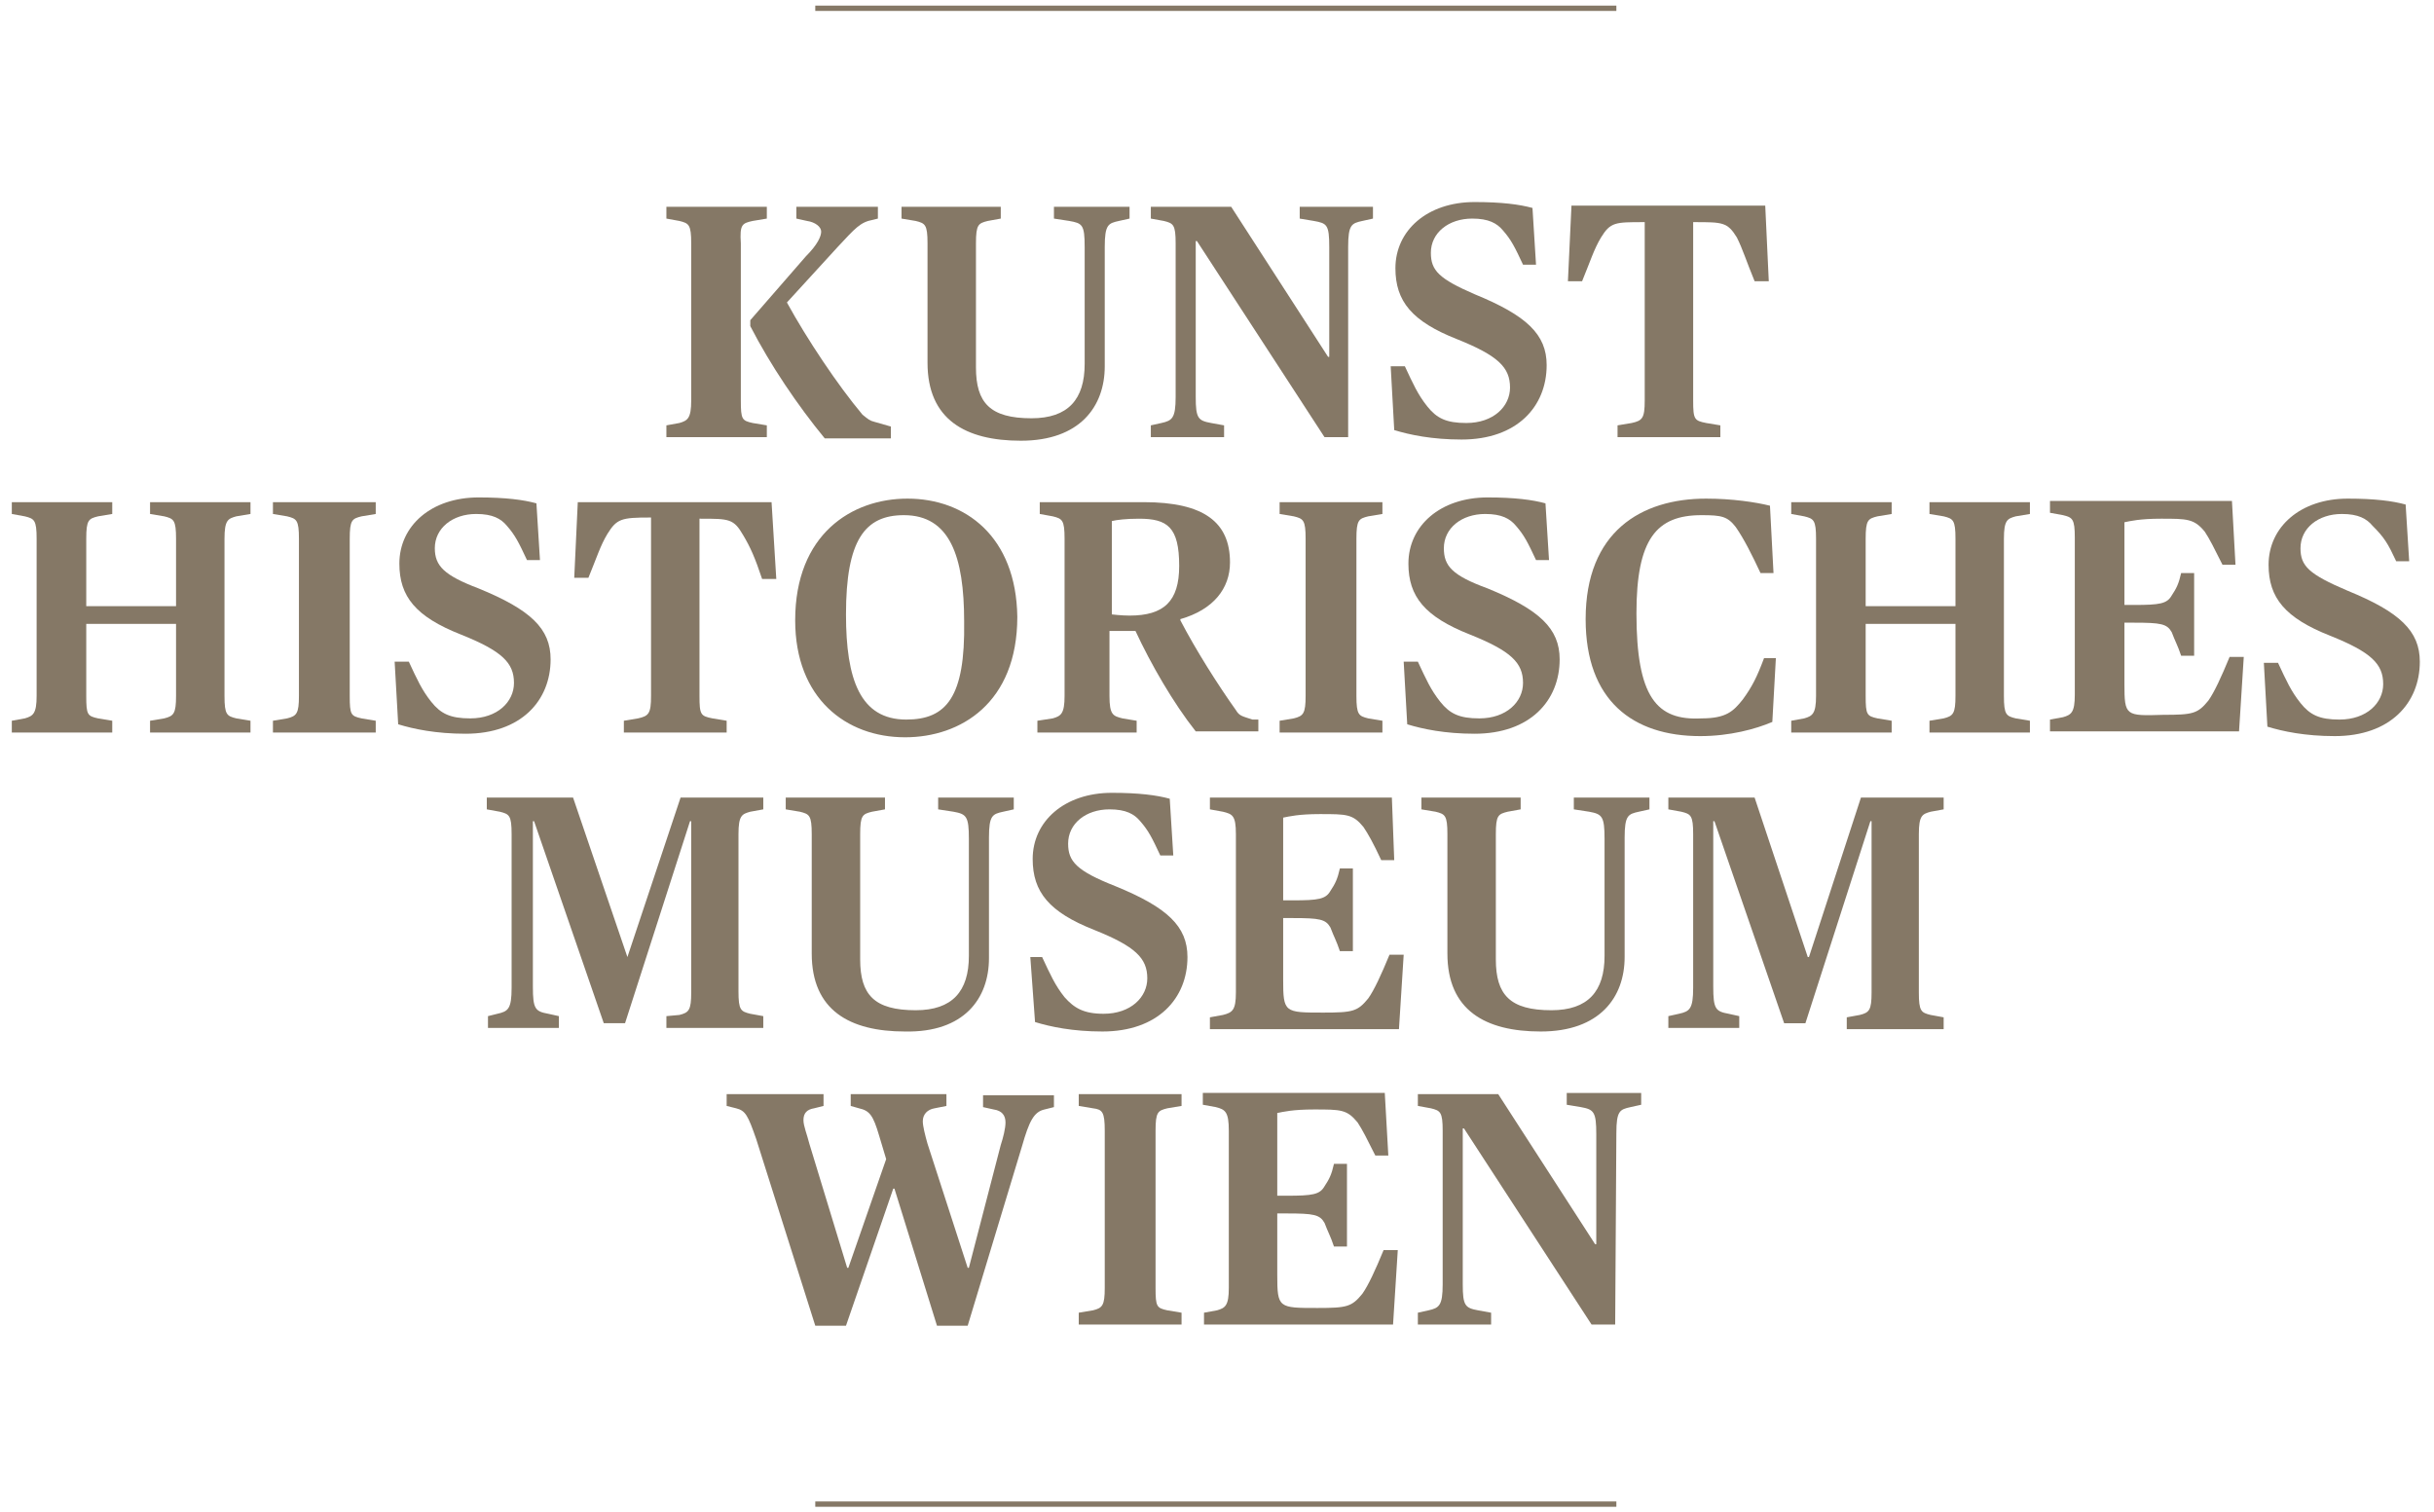
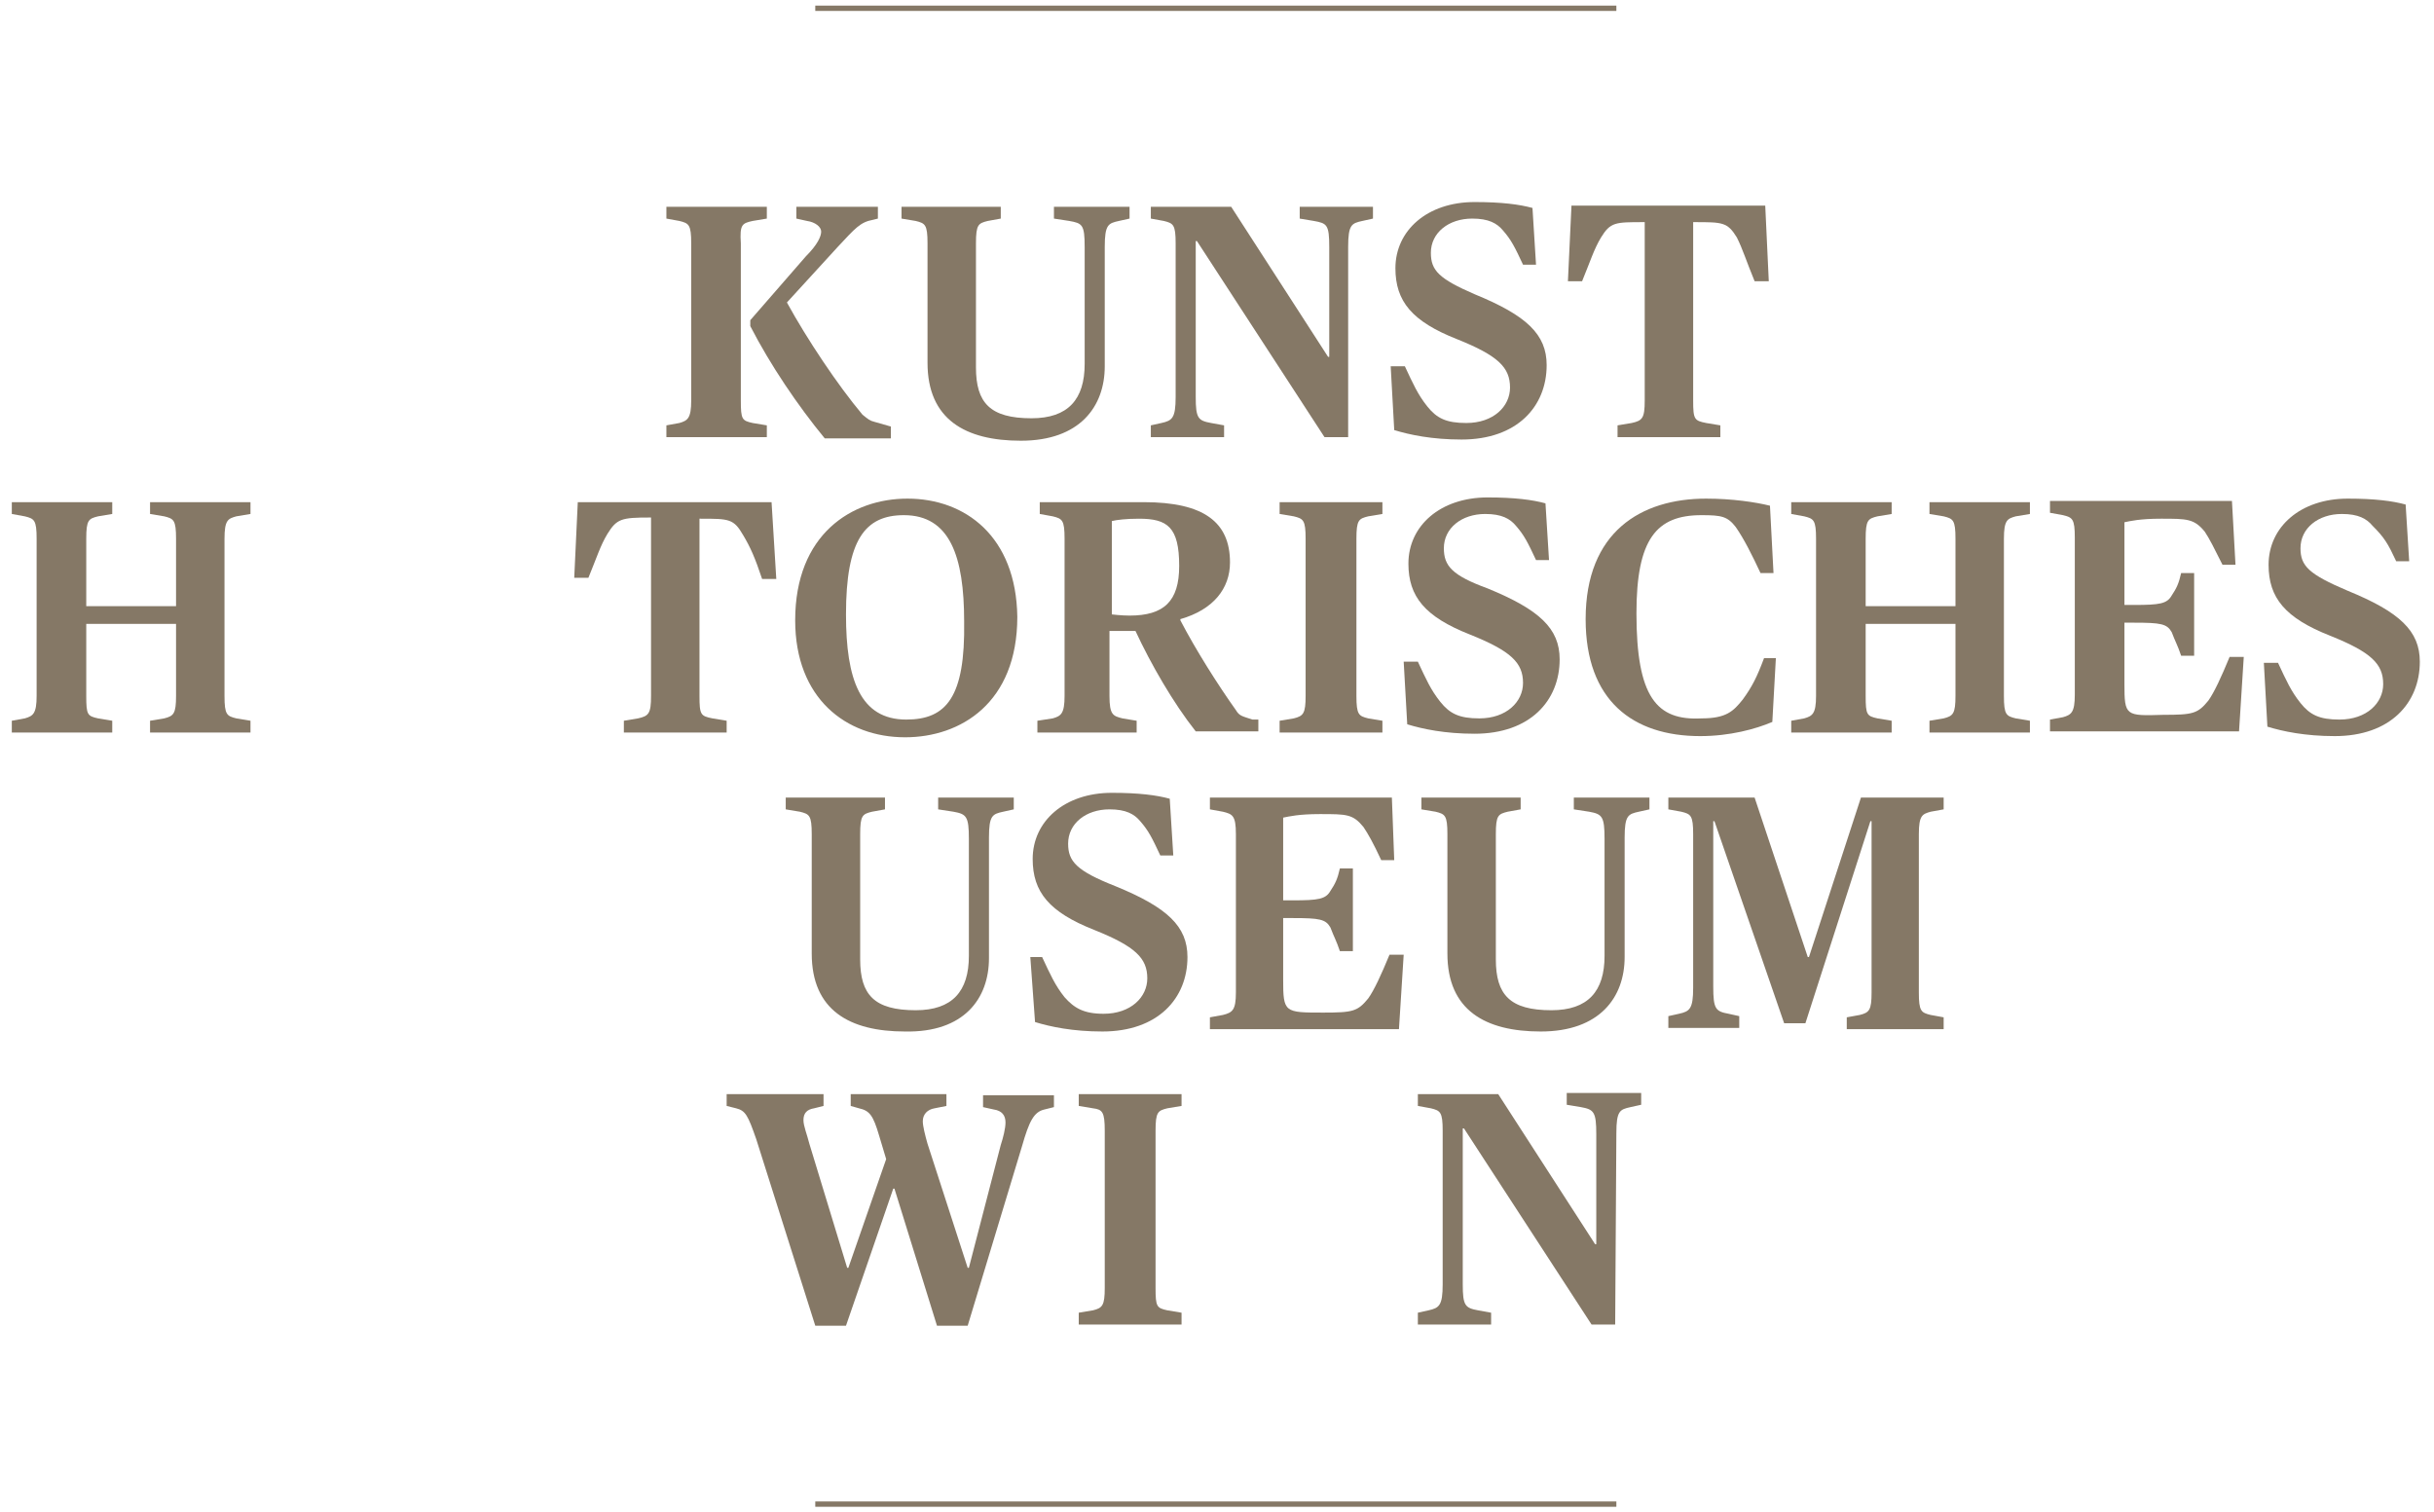
<svg xmlns="http://www.w3.org/2000/svg" width="206" height="128">
  <style type="text/css"> .st0{fill:#857866;} .st1{fill:none;stroke:#857866;stroke-width:0.45;} </style>
  <path class="st0" d="M202.8 47.5h1.1l-.3-4.8c-1.1-.3-2.6-.5-4.9-.5-4 0-6.7 2.4-6.7 5.6 0 2.8 1.4 4.5 5.2 6 3.5 1.4 4.5 2.4 4.5 4.1 0 1.6-1.4 3-3.7 3-1.7 0-2.5-.4-3.3-1.4-.8-1-1.2-1.9-1.9-3.4h-1.2l.3 5.4c1.3.4 3.2.8 5.7.8 4.7 0 7.2-2.8 7.2-6.3 0-2.6-1.7-4.2-6.1-6-3.3-1.4-4-2.1-4-3.6 0-1.7 1.5-2.9 3.5-2.9 1.4 0 2.1.4 2.6 1 1 1 1.3 1.5 2 3z" />
  <path class="st0" d="M179.8 57.9v-5.2h.8c2.3 0 2.8.1 3.2.8.3.8.5 1.1.8 2h1.1v-7h-1.1c-.2.9-.4 1.3-.8 1.9-.4.7-1 .8-3.2.8h-.8v-7c.5-.1 1.3-.3 3.1-.3 2.2 0 2.8 0 3.7 1.1.4.6.8 1.4 1.5 2.8h1.1l-.3-5.4h-15.4v1l1.1.2c.8.2 1 .3 1 1.9v13.3c0 1.5-.3 1.7-1 1.9l-1.1.2v1h16l.4-6.3h-1.2c-.7 1.7-1.3 3-1.8 3.7-.9 1.1-1.3 1.2-3.8 1.2-3.2.1-3.3.1-3.3-2.6z" />
  <path class="st0" d="M163.3 62h8.5v-1l-1.2-.2c-.8-.2-1-.3-1-1.9v-13.3c0-1.6.3-1.7 1-1.9l1.2-.2v-1h-8.5v1l1.2.2c.8.2 1 .3 1 1.9v5.7h-7.6v-5.7c0-1.6.2-1.7 1-1.9l1.2-.2v-1h-8.5v1l1.1.2c.8.2 1 .3 1 1.9v13.3c0 1.5-.3 1.7-1 1.9l-1.1.2v1h8.5v-1l-1.2-.2c-.9-.2-1-.3-1-1.9v-6.1h7.6v6.1c0 1.5-.2 1.7-1 1.9l-1.2.2v1z" />
  <path class="st0" d="M138.5 51.9c0-6.3 1.7-8.3 5.5-8.3 1.7 0 2.2.1 2.9 1 .7 1 1.4 2.4 2.1 3.9h1.1l-.3-5.7c-1.2-.3-3.2-.6-5.4-.6-5.5 0-10.2 2.8-10.2 10.2 0 6.9 4 9.9 9.7 9.9 2.5 0 4.7-.6 6.1-1.2l.3-5.4h-1c-.6 1.6-1 2.4-1.8 3.5-.8 1-1.4 1.6-3.5 1.6-3.8.2-5.5-1.8-5.5-8.9z" />
  <path class="st0" d="M148.5 23.8h1.2l-.3-6.4h-16.4l-.3 6.4h1.2c.7-1.7 1-2.7 1.6-3.7.8-1.3 1.2-1.3 3.6-1.3h.1v15.1c0 1.5-.2 1.7-1.1 1.9l-1.2.2v1h8.7v-1l-1.2-.2c-1-.2-1.1-.3-1.1-1.9v-15.1h.1c2.4 0 2.8 0 3.6 1.3.5 1 .8 2 1.5 3.7z" />
  <path class="st0" d="M69.5 19.6c0 .4-.3 1.1-1.3 2.1l-4.7 5.4v.5c1.7 3.3 4 6.7 6.3 9.5h5.6v-1l-1.4-.4c-.4-.1-.5-.2-1-.6-2.1-2.5-4.7-6.4-6.4-9.5l4.3-4.7c1.5-1.6 1.9-2.1 3-2.3l.4-.1v-1h-6.9v1l.9.2c.7.1 1.2.5 1.2.9z" />
  <path class="st0" d="M63.7 18.7l1.2-.2v-1h-8.5v1l1.1.2c.8.2 1 .3 1 1.9v13.3c0 1.5-.3 1.7-1 1.9l-1.1.2v1h8.5v-1l-1.2-.2c-.9-.2-1-.3-1-1.9v-13.3c-.1-1.6.1-1.7 1-1.9z" />
  <path class="st0" d="M65.3 42.5h-16.4l-.3 6.4h1.2c.7-1.7 1-2.7 1.6-3.7.8-1.3 1.2-1.4 3.6-1.4h.1v15.1c0 1.5-.2 1.7-1.1 1.9l-1.2.2v1h8.7v-1l-1.2-.2c-1-.2-1.1-.3-1.1-1.9v-15h.1c2.4 0 2.8 0 3.6 1.4.6 1 1 1.9 1.6 3.7h1.2l-.4-6.5z" />
-   <path class="st0" d="M53.1 81l-4.6-13.5h-7.3v1l1.1.2c.8.2 1 .3 1 1.9v13c0 1.8-.3 2-1.2 2.2l-.8.2v1h6v-1l-.9-.2c-1.1-.2-1.3-.4-1.3-2.3v-14h.1l5.9 17.1h1.8l5.5-17.1h.1v14.5c0 1.5-.2 1.7-1 1.9l-1.1.1v1h8.2v-1l-1.1-.2c-.8-.2-1-.3-1-1.9v-13.3c0-1.6.3-1.7 1-1.9l1.1-.2v-1h-7l-4.5 13.5z" />
-   <path class="st0" d="M36.8 46.4c0-1.7 1.5-2.9 3.5-2.9 1.4 0 2.1.4 2.6 1 .7.8 1 1.4 1.7 2.9h1.1l-.3-4.8c-1.1-.3-2.6-.5-4.9-.5-4 0-6.7 2.4-6.7 5.6 0 2.8 1.4 4.5 5.2 6 3.5 1.4 4.5 2.4 4.5 4.1 0 1.6-1.4 3-3.7 3-1.7 0-2.5-.4-3.3-1.4-.8-1-1.2-1.9-1.9-3.4h-1.2l.3 5.3c1.3.4 3.2.8 5.7.8 4.7 0 7.2-2.8 7.2-6.3 0-2.6-1.7-4.2-6.1-6-2.9-1.1-3.7-1.9-3.7-3.4z" />
-   <path class="st0" d="M23.1 62h8.7v-1l-1.2-.2c-.9-.2-1-.3-1-1.9v-13.3c0-1.6.2-1.7 1-1.9l1.2-.2v-1h-8.7v1l1.2.2c.8.2 1 .3 1 1.9v13.3c0 1.5-.2 1.7-1 1.9l-1.2.2v1z" />
  <path class="st0" d="M12.7 62h8.5v-1l-1.2-.2c-.8-.2-1-.3-1-1.9v-13.3c0-1.6.3-1.7 1-1.9l1.2-.2v-1h-8.5v1l1.2.2c.8.2 1 .3 1 1.9v5.7h-7.6v-5.7c0-1.6.2-1.7 1-1.9l1.2-.2v-1h-8.5v1l1.1.2c.8.2 1 .3 1 1.9v13.3c0 1.5-.3 1.7-1 1.9l-1.1.2v1h8.5v-1l-1.2-.2c-.9-.2-1-.3-1-1.9v-6.1h7.6v6.1c0 1.5-.2 1.7-1 1.9l-1.2.2v1z" />
  <path class="st0" d="M69.7 92.6h-8.2v1l.8.2c.8.2 1 .6 1.7 2.6l5 15.8h2.6l4-11.6h.1l3.6 11.6h2.6l4.6-15.2c.6-2.1 1-2.9 1.9-3.1l.8-.2v-1h-6v1l.9.2c.7.1 1 .5 1 1.1 0 .5-.2 1.3-.4 1.9l-2.7 10.4h-.1l-3.4-10.5c-.2-.7-.4-1.5-.4-1.9 0-.6.4-1 1-1.1l1-.2v-1h-8.1v1l.7.2c.9.2 1.2.6 1.7 2.3l.6 2-3.2 9.2h-.1l-3.2-10.5c-.2-.8-.5-1.5-.5-2 0-.6.3-.9.9-1l.8-.2v-1z" />
  <path class="st0" d="M136.8 95.9c0-1.9.3-2 1.2-2.2l.9-.2v-1h-6.3v1l1.2.2c1.1.2 1.3.4 1.3 2.3v9.3h-.1l-8.2-12.7h-6.8v1l1.1.2c.8.2 1 .3 1 1.9v13c0 1.8-.3 2-1.2 2.2l-.9.2v1h6.2v-1l-1.1-.2c-1.1-.2-1.3-.4-1.3-2.2v-13.2h.1l10.8 16.6h2l.1-16.2z" />
  <path class="st0" d="M117.8 67.5h-15.4v1l1.1.2c.8.2 1.1.3 1.1 1.9v13.4c0 1.5-.3 1.7-1.1 1.9l-1.1.2v1h16l.4-6.3h-1.2c-.7 1.7-1.3 3-1.8 3.7-.9 1.1-1.3 1.2-3.8 1.2-3.3 0-3.4 0-3.4-2.8v-5.2h.8c2.3 0 2.8.1 3.2.8.3.8.5 1.1.8 2h1.1v-7h-1.1c-.2.9-.4 1.3-.8 1.9-.4.7-1 .8-3.2.8h-.8v-7c.5-.1 1.3-.3 3.1-.3 2.3 0 2.8 0 3.7 1.1.4.6.8 1.3 1.5 2.8h1.1l-.2-5.3z" />
-   <path class="st0" d="M104 95.7v13.3c0 1.5-.3 1.7-1 1.9l-1.1.2v1h16l.4-6.3h-1.2c-.7 1.7-1.3 3-1.8 3.7-.9 1.1-1.3 1.2-3.8 1.2-3.3 0-3.4 0-3.4-2.8v-5.2h.8c2.3 0 2.8.1 3.2.8.3.8.5 1.1.8 2h1.1v-7h-1.1c-.2.9-.4 1.3-.8 1.9-.4.7-1 .8-3.2.8h-.8v-7c.5-.1 1.3-.3 3.1-.3 2.3 0 2.8 0 3.7 1.1.4.6.8 1.4 1.5 2.8h1.1l-.3-5.3h-15.4v1l1.1.2c.8.2 1.1.4 1.1 2z" />
  <path class="st0" d="M106 60.9c-.9-.3-1.1-.3-1.4-.8-1.5-2.1-3.4-5.1-4.7-7.6v-.1c2.8-.8 4.2-2.6 4.2-4.8 0-3.4-2.2-5.1-7.3-5.1h-8.8v1l1.1.2c.8.2 1 .3 1 1.9v13.3c0 1.5-.3 1.7-1 1.9l-1.3.2v1h8.4v-1l-1.2-.2c-.8-.2-1.1-.3-1.1-1.9v-5.5h2.2c1.3 2.8 3.2 6.1 5.1 8.5h5.3v-1h-.5zm-10.4-8.8c-.7 0-1.5-.1-1.5-.1v-7.9c.4-.1 1.2-.2 2.3-.2 2.4 0 3.4.7 3.4 4 0 3-1.3 4.2-4.2 4.2z" />
  <path class="st0" d="M87.6 86.5c1.3.4 3.2.8 5.7.8 4.7 0 7.2-2.8 7.2-6.3 0-2.6-1.7-4.2-6.1-6-3.3-1.3-4-2.1-4-3.6 0-1.7 1.5-2.9 3.5-2.9 1.4 0 2.1.4 2.6 1 .7.8 1 1.4 1.7 2.9h1.1l-.3-4.8c-1.1-.3-2.6-.5-4.9-.5-4 0-6.7 2.4-6.7 5.6 0 2.8 1.4 4.5 5.2 6 3.5 1.4 4.5 2.4 4.5 4.1 0 1.6-1.4 3-3.7 3-1.7 0-2.5-.5-3.3-1.4-.8-1-1.2-1.9-1.9-3.4h-1l.4 5.5z" />
  <path class="st0" d="M93.5 95.7v13.3c0 1.5-.2 1.7-1 1.9l-1.2.2v1h8.7v-1l-1.2-.2c-.9-.2-1-.3-1-1.9v-13.3c0-1.6.2-1.7 1-1.9l1.2-.2v-1h-8.7v1l1.2.2c.8.1 1 .3 1 1.9z" />
  <path class="st0" d="M76.8 42.2c-4.7 0-9.5 3-9.5 10.3 0 6.6 4.3 9.9 9.3 9.9 4.7 0 9.5-2.9 9.5-10.2-.1-6.8-4.4-10-9.3-10zm-.1 18.7c-3.9 0-5.1-3.4-5.1-8.9 0-6.3 1.6-8.4 4.9-8.4 3.9 0 5.1 3.5 5.1 9 .1 6.4-1.5 8.3-4.9 8.3z" />
  <path class="st0" d="M83.7 81.1v-10.2c0-1.9.3-2 1.2-2.2l.9-.2v-1h-6.4v1l1.3.2c1.1.2 1.3.4 1.3 2.3v9.9c0 3-1.4 4.6-4.5 4.6-3.5 0-4.7-1.3-4.7-4.3v-10.6c0-1.6.2-1.7 1-1.9l1.1-.2v-1h-8.4v1l1.2.2c.8.2 1 .3 1 1.9v10.1c0 4.8 3.2 6.6 7.9 6.6 5 .1 7.1-2.8 7.1-6.2z" />
  <path class="st0" d="M91.8 20.9v9.9c0 3-1.4 4.6-4.5 4.6-3.5 0-4.7-1.3-4.7-4.3v-10.5c0-1.6.2-1.7 1-1.9l1.1-.2v-1h-8.4v1l1.2.2c.8.2 1 .3 1 1.9v10.1c0 4.8 3.2 6.6 7.9 6.6 5 0 7.1-2.9 7.1-6.3v-10.1c0-1.9.3-2 1.2-2.2l.9-.2v-1h-6.4v1l1.3.2c1.1.2 1.3.3 1.3 2.2z" />
  <path class="st0" d="M112.5 20.9v9.3h-.1l-8.2-12.7h-6.8v1l1.1.2c.8.2 1 .3 1 1.9v13c0 1.8-.3 2-1.2 2.2l-.9.2v1h6.2v-1l-1.1-.2c-1.1-.2-1.3-.4-1.3-2.2v-13.2h.1l10.8 16.6h2v-16.1c0-1.9.3-2 1.2-2.2l.9-.2v-1h-6.2v1l1.2.2c1.1.2 1.3.3 1.3 2.2z" />
  <path class="st0" d="M114.8 58.9v-13.3c0-1.6.2-1.7 1-1.9l1.2-.2v-1h-8.7v1l1.2.2c.8.2 1 .3 1 1.9v13.3c0 1.5-.2 1.7-1 1.9l-1.2.2v1h8.7v-1l-1.2-.2c-.8-.2-1-.3-1-1.9z" />
  <path class="st0" d="M121.1 21.4c0-1.7 1.5-2.9 3.5-2.9 1.4 0 2.1.4 2.6 1 .7.8 1 1.4 1.7 2.9h1.1l-.3-4.8c-1.1-.3-2.6-.5-4.9-.5-4 0-6.7 2.4-6.7 5.6 0 2.8 1.4 4.5 5.2 6 3.5 1.4 4.5 2.4 4.5 4.1 0 1.6-1.4 3-3.7 3-1.7 0-2.5-.4-3.3-1.4-.8-1-1.2-1.9-1.9-3.4h-1.2l.3 5.4c1.3.4 3.2.8 5.7.8 4.7 0 7.2-2.8 7.2-6.3 0-2.6-1.7-4.2-6.1-6-3-1.3-3.7-2-3.7-3.5z" />
  <path class="st0" d="M122.2 46.4c0-1.7 1.5-2.9 3.5-2.9 1.4 0 2.1.4 2.6 1 .7.8 1 1.4 1.7 2.9h1.1l-.3-4.8c-1.1-.3-2.6-.5-4.9-.5-4 0-6.7 2.4-6.7 5.6 0 2.8 1.4 4.5 5.2 6 3.5 1.4 4.5 2.4 4.5 4.1 0 1.6-1.4 3-3.7 3-1.7 0-2.5-.4-3.3-1.4-.8-1-1.2-1.9-1.9-3.4h-1.2l.3 5.3c1.3.4 3.2.8 5.7.8 4.7 0 7.2-2.8 7.2-6.3 0-2.6-1.7-4.2-6.1-6-3-1.1-3.7-1.9-3.7-3.4z" />
  <path class="st0" d="M135.8 71v9.9c0 3-1.4 4.6-4.5 4.6-3.5 0-4.7-1.3-4.7-4.3v-10.6c0-1.6.2-1.7 1-1.9l1.1-.2v-1h-8.4v1l1.2.2c.8.2 1 .3 1 1.9v10.1c0 4.8 3.2 6.6 7.9 6.6 5 0 7.1-2.9 7.1-6.3v-10.1c0-1.9.3-2 1.2-2.2l.9-.2v-1h-6.4v1l1.3.2c1.1.2 1.3.4 1.3 2.3z" />
  <path class="st0" d="M148.5 67.5h-7.3v1l1.1.2c.8.2 1 .3 1 1.9v13c0 1.8-.3 2-1.2 2.2l-.9.2v1h6v-1l-.9-.2c-1.1-.2-1.3-.4-1.3-2.3v-14h.1l5.9 17.1h1.8l5.5-17.1h.1v14.5c0 1.5-.2 1.7-1 1.9l-1.1.2v1h8.2v-1l-1.1-.2c-.8-.2-1-.3-1-1.9v-13.4c0-1.6.3-1.7 1-1.9l1.1-.2v-1h-7l-4.4 13.5h-.1l-4.5-13.5z" />
  <line class="st1" x1="69" y1="127.3" x2="136.8" y2="127.3" />
  <line class="st1" x1="69" y1=".7" x2="136.8" y2=".7" />
</svg>